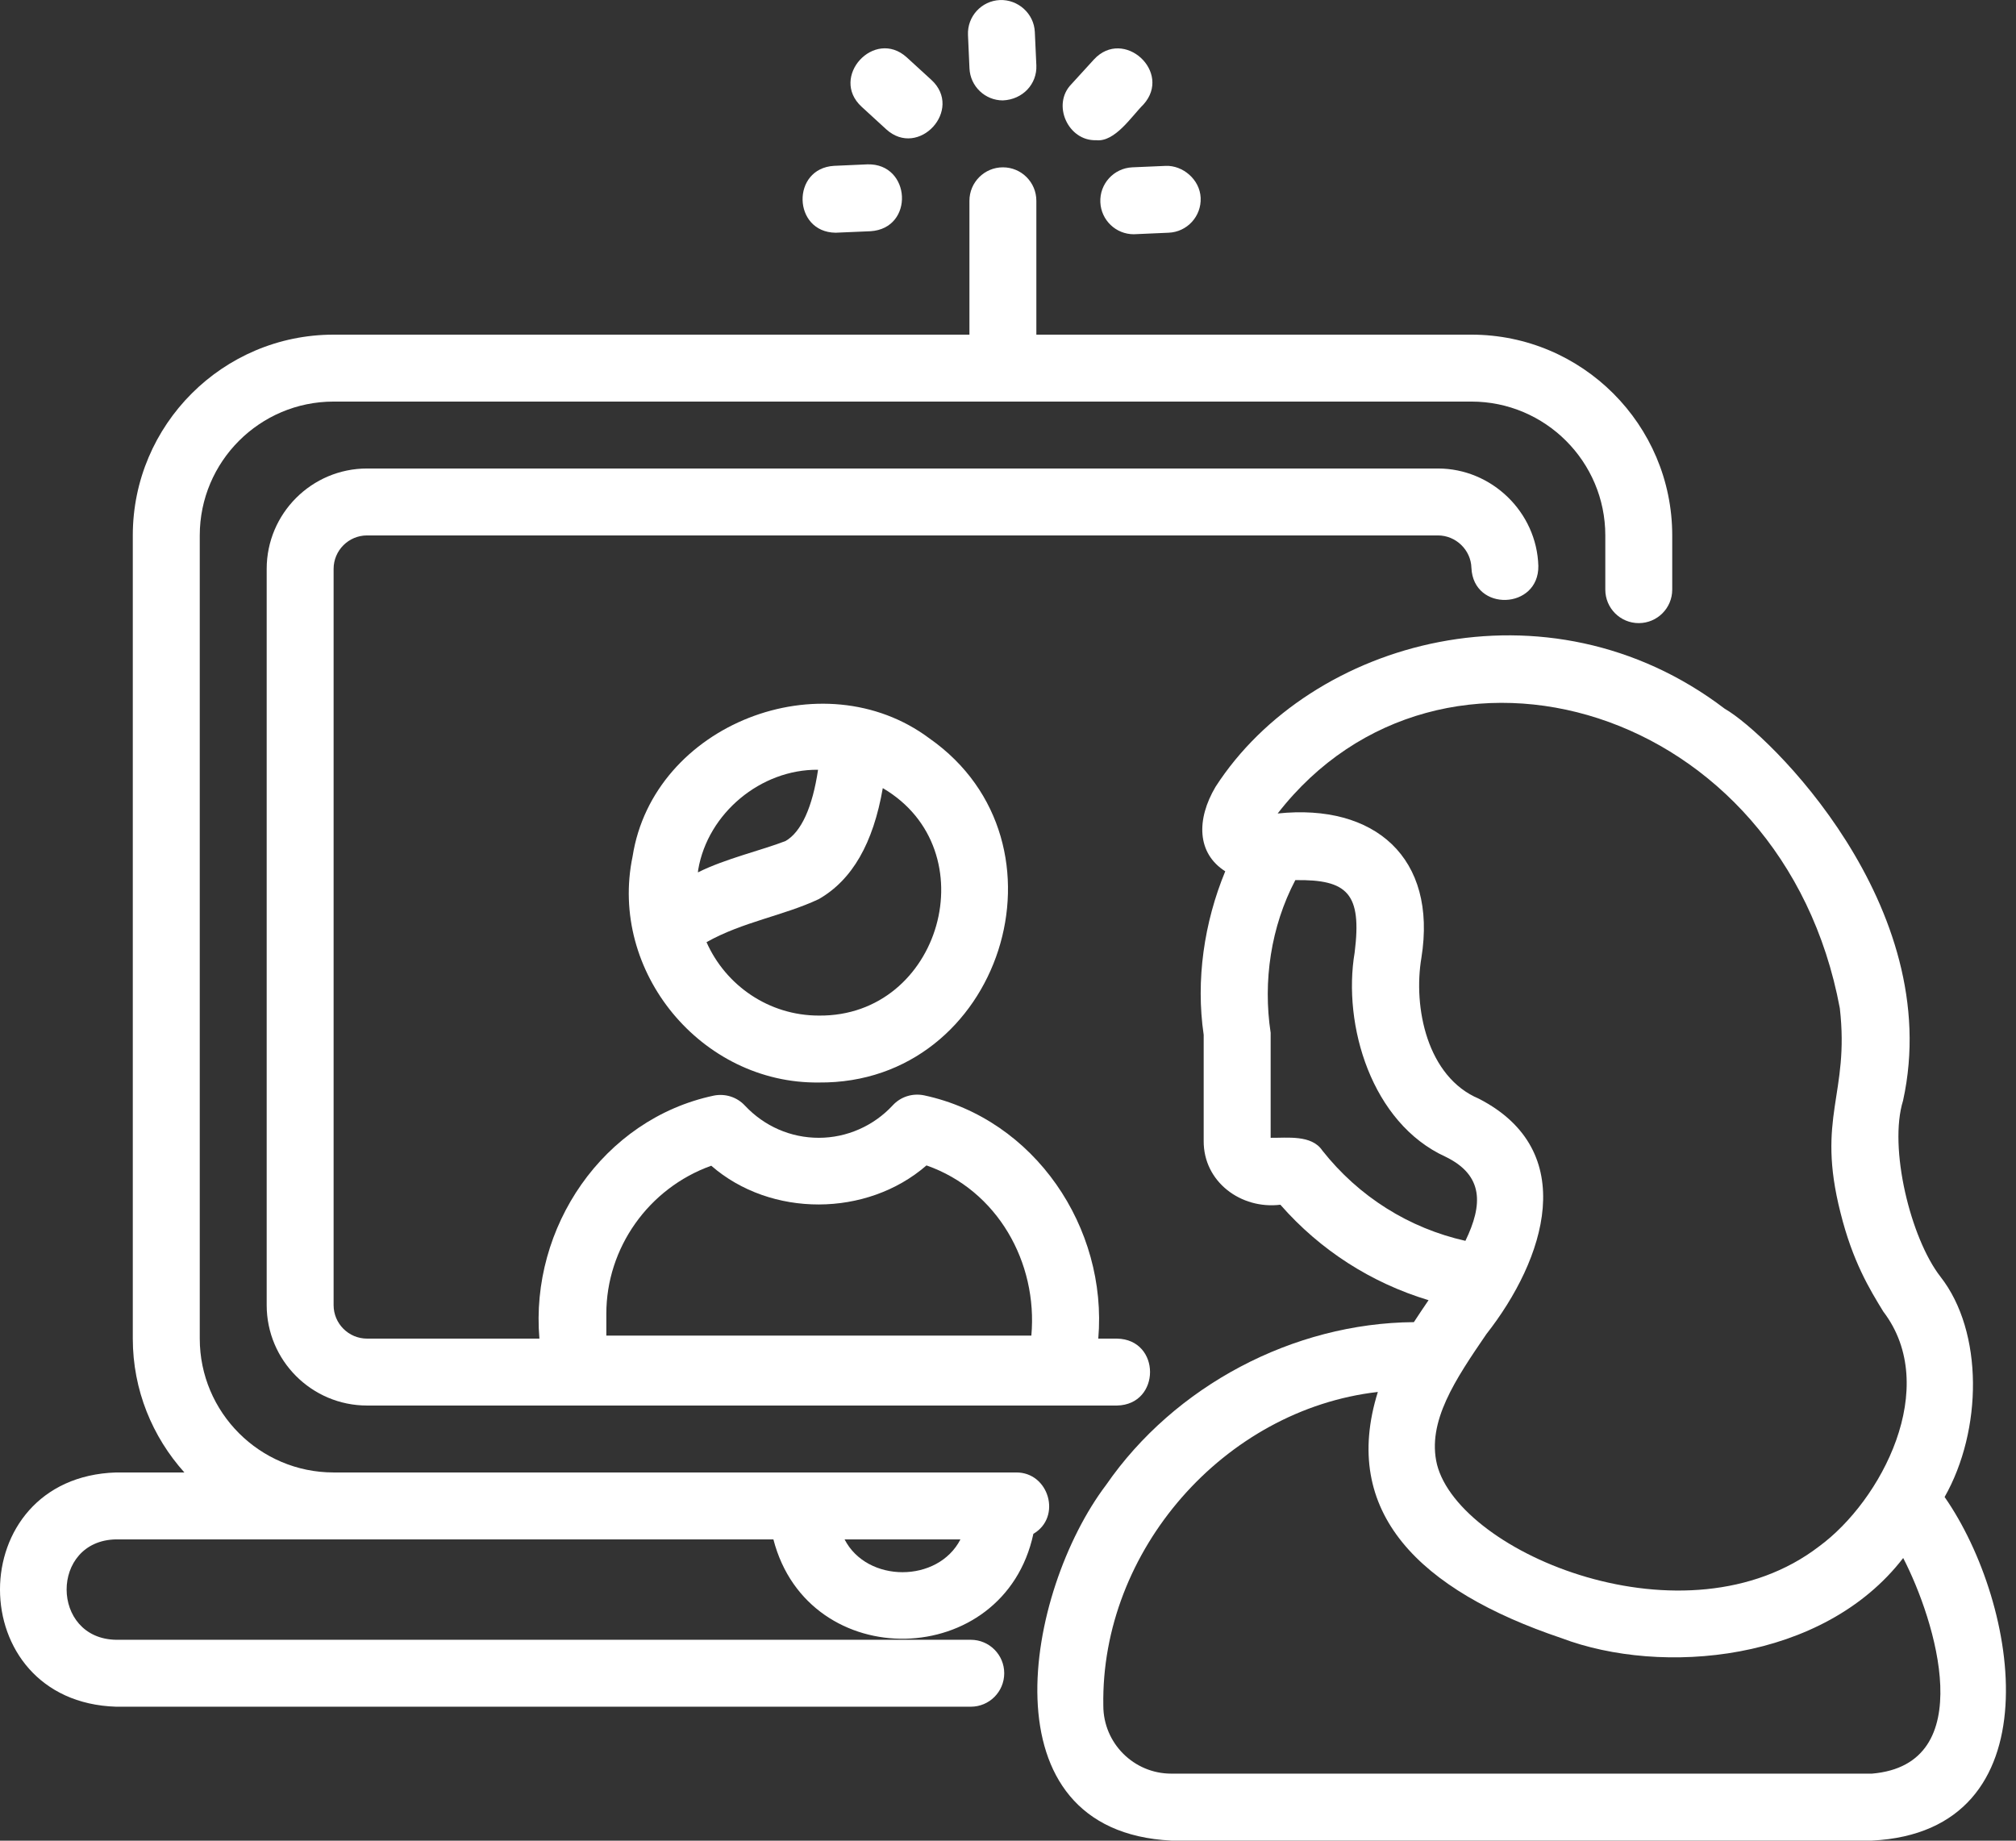
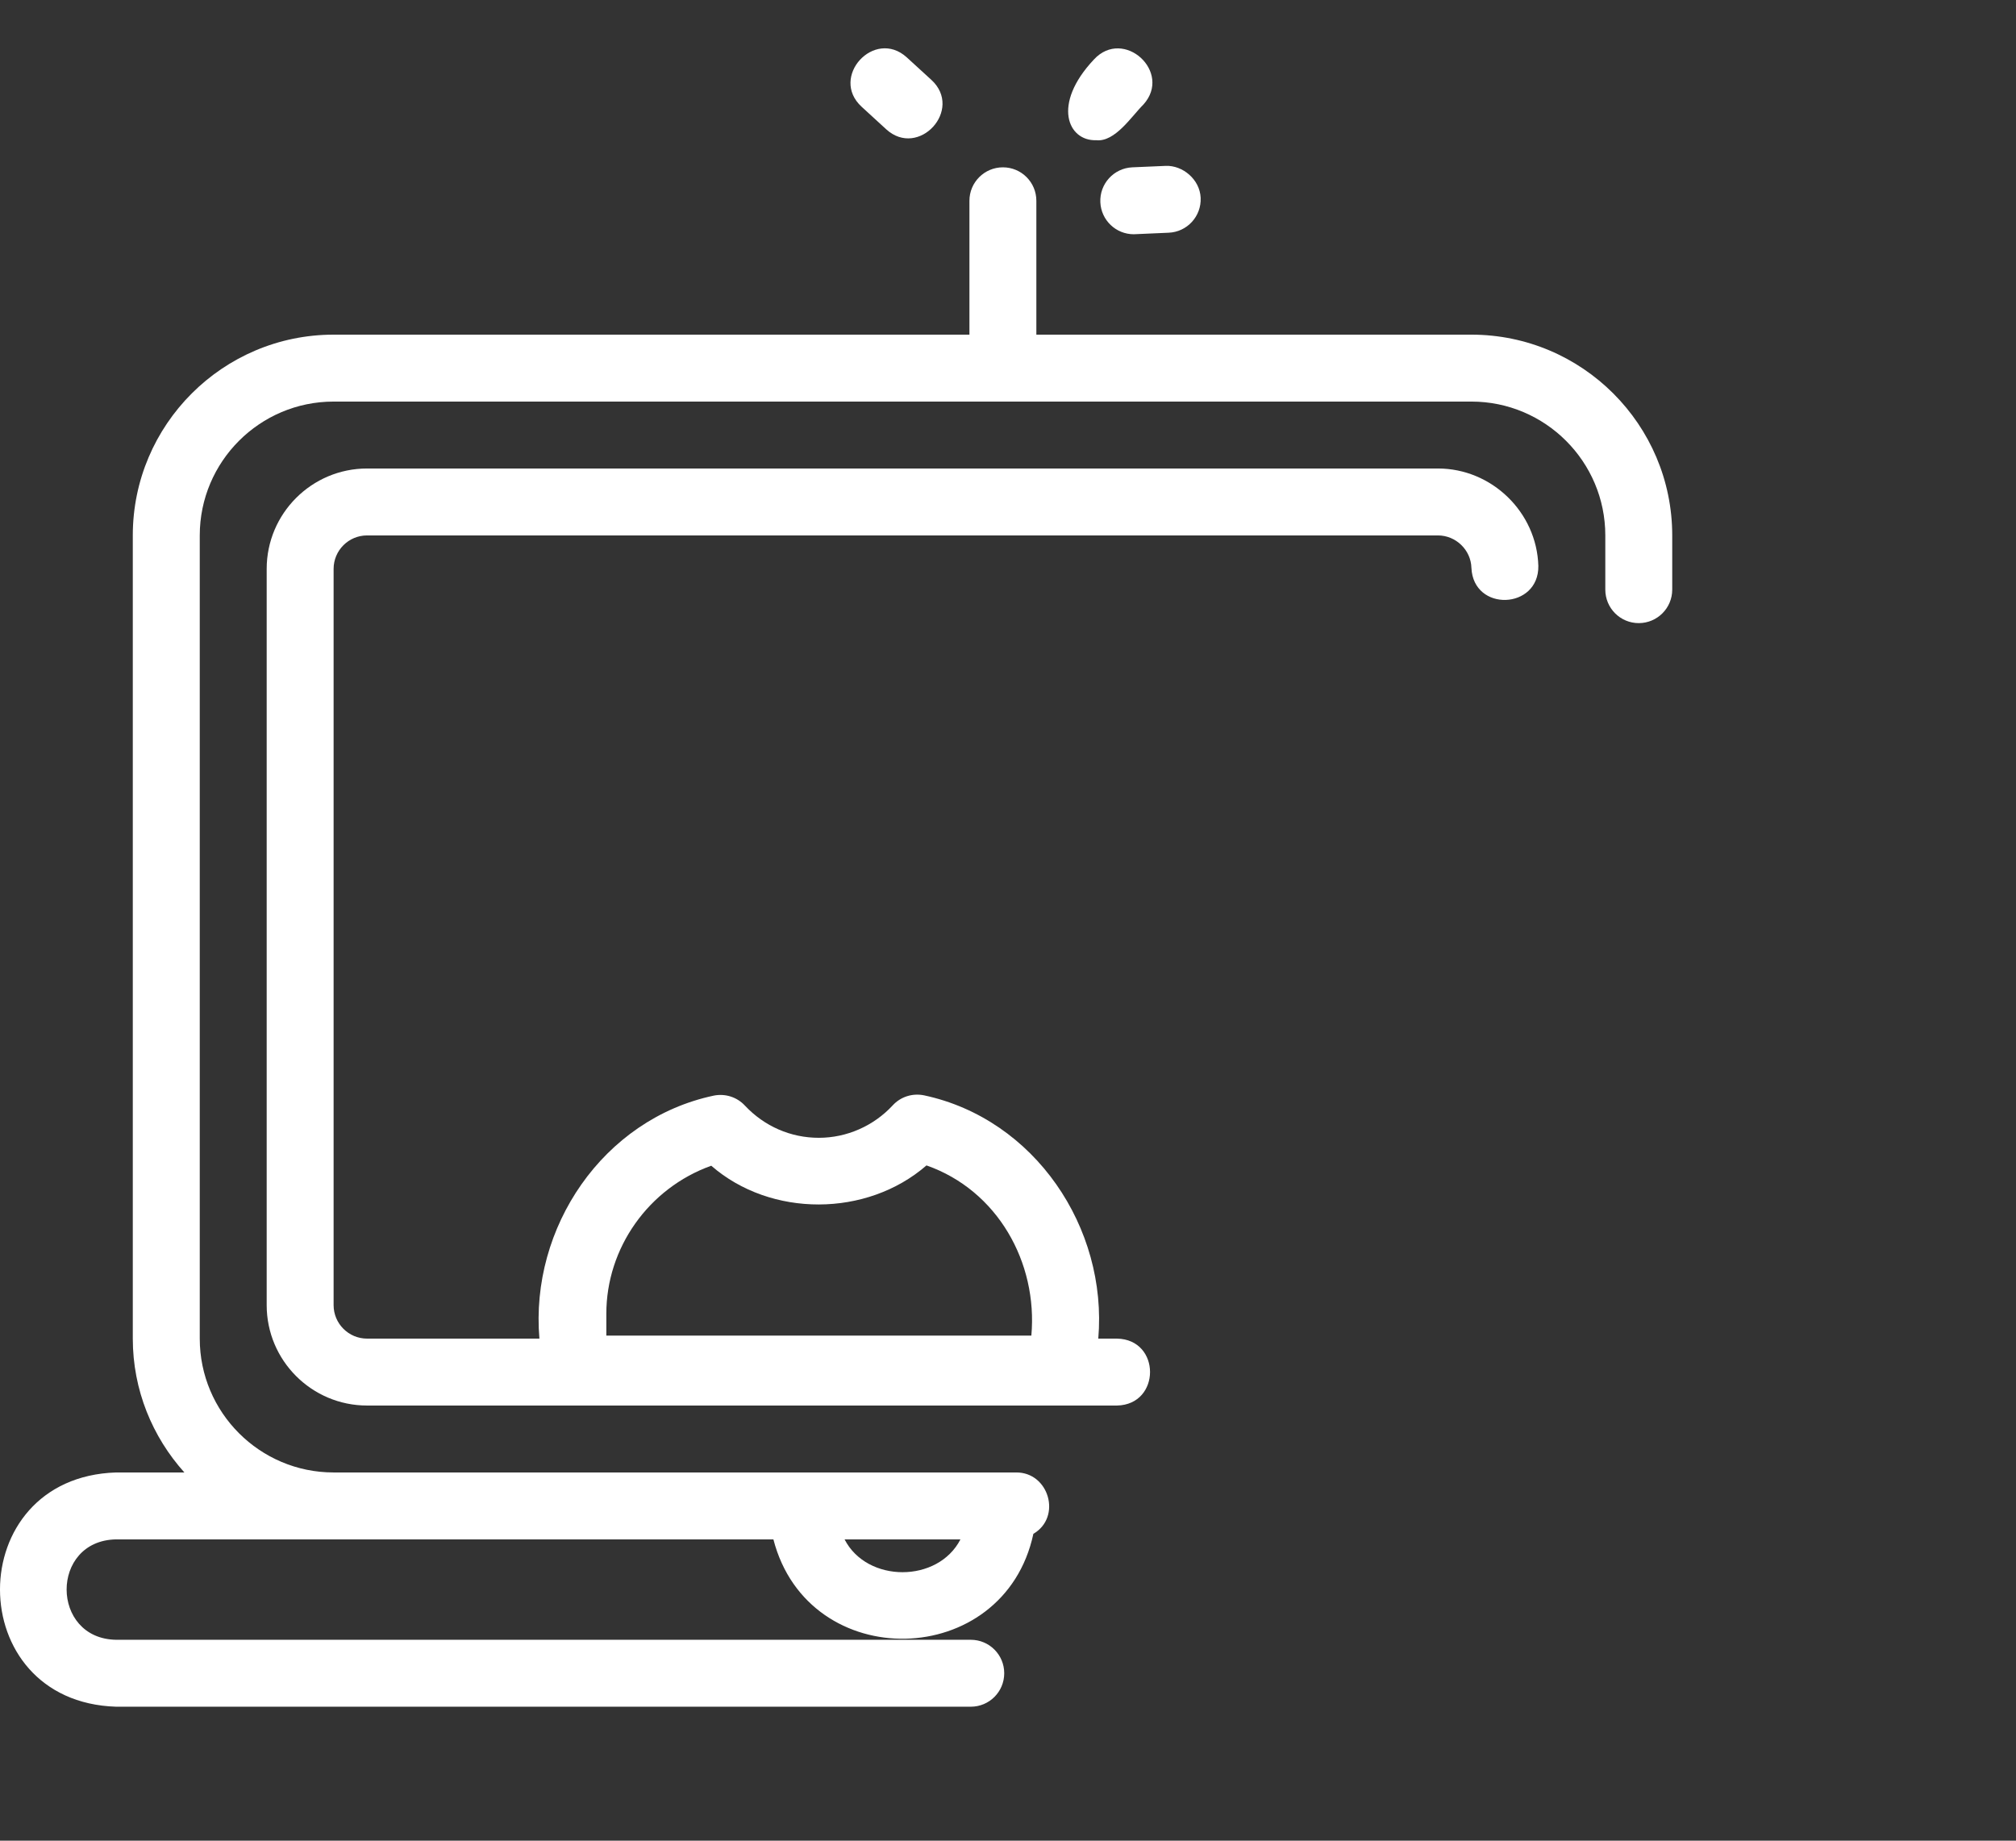
<svg xmlns="http://www.w3.org/2000/svg" width="46" height="42" viewBox="0 0 46 42" fill="none">
  <rect x="0" y="0" width="46" height="42" fill="#333333" stroke="none" />
-   <path d="M14.434 19.542C13.886 22.166 16 24.732 18.684 24.7C22.839 24.738 24.607 19.232 21.208 16.849C18.775 15.029 14.906 16.521 14.434 19.542ZM15.932 19.84C16.153 18.554 17.361 17.551 18.666 17.564C18.54 18.412 18.285 18.983 17.924 19.19C17.392 19.398 16.54 19.596 15.925 19.906C15.929 19.884 15.927 19.861 15.932 19.84ZM18.684 23.173C17.54 23.173 16.557 22.482 16.121 21.498C16.947 21.033 17.877 20.895 18.682 20.516C19.446 20.078 19.925 19.241 20.143 17.983C22.554 19.395 21.471 23.202 18.684 23.173Z" fill="white" />
  <path d="M33.574 12.957C33.618 13.969 35.115 13.911 35.101 12.913C35.066 11.688 34.039 10.69 32.81 10.69H8.376C7.112 10.69 6.085 11.718 6.085 12.981V29.78C6.085 31.043 7.112 32.071 8.376 32.071H25.488C26.491 32.05 26.493 30.563 25.488 30.544H25.06C25.276 28.015 23.609 25.532 21.085 24.993C20.819 24.939 20.55 25.025 20.369 25.222C19.934 25.692 19.32 25.962 18.684 25.962C18.041 25.962 17.441 25.7 16.996 25.226C16.815 25.031 16.545 24.946 16.283 25C13.756 25.538 12.092 28.013 12.308 30.544H8.376C7.954 30.544 7.612 30.201 7.612 29.78V12.981C7.612 12.56 7.954 12.217 8.376 12.217H32.81C33.22 12.217 33.563 12.549 33.574 12.957ZM13.835 29.978C13.834 28.474 14.8 27.11 16.229 26.599C17.588 27.783 19.779 27.775 21.14 26.592C22.76 27.159 23.682 28.808 23.533 30.475H13.835V29.978Z" fill="white" />
  <path d="M2.649 38.943H22.151C22.573 38.943 22.914 38.602 22.914 38.179C22.914 37.758 22.573 37.416 22.151 37.416H2.649C1.149 37.391 1.139 35.152 2.649 35.125H17.647C18.446 38.218 22.911 38.118 23.579 34.998C24.233 34.617 23.935 33.588 23.181 33.598H7.612C5.927 33.598 4.558 32.228 4.558 30.544V12.217C4.558 10.533 5.927 9.163 7.612 9.163H33.574C35.259 9.163 36.629 10.533 36.629 12.217V13.454C36.629 13.876 36.97 14.218 37.392 14.218C37.814 14.218 38.156 13.876 38.156 13.454V12.217C38.156 9.691 36.101 7.636 33.574 7.636H23.647V4.581C23.647 4.16 23.306 3.818 22.884 3.818C22.462 3.818 22.12 4.16 22.12 4.581V7.636H7.612C5.086 7.636 3.03 9.691 3.03 12.217V30.544C3.03 31.718 3.478 32.786 4.207 33.598H2.649C-0.884 33.71 -0.882 38.831 2.649 38.943ZM21.915 35.125C21.402 36.124 19.784 36.123 19.271 35.125H21.915Z" fill="white" />
-   <path d="M19.065 5.31C19.099 5.31 19.863 5.276 19.863 5.276C20.872 5.211 20.788 3.726 19.796 3.75L19.032 3.784C18.051 3.841 18.085 5.297 19.065 5.31Z" fill="white" />
  <path d="M20.222 2.951C20.961 3.622 21.988 2.502 21.253 1.824L20.689 1.308C19.95 0.639 18.924 1.758 19.659 2.435L20.222 2.951Z" fill="white" />
-   <path d="M22.883 2.291C23.34 2.271 23.665 1.914 23.647 1.493L23.612 0.729C23.593 0.307 23.227 -0.015 22.815 0.001C22.394 0.02 22.068 0.376 22.087 0.798L22.121 1.561C22.14 1.971 22.477 2.291 22.883 2.291Z" fill="white" />
-   <path d="M25.01 3.199C25.442 3.249 25.823 2.648 26.089 2.386C26.759 1.646 25.639 0.623 24.961 1.357C24.961 1.357 24.446 1.921 24.446 1.921C23.992 2.385 24.372 3.221 25.01 3.199Z" fill="white" />
+   <path d="M25.01 3.199C25.442 3.249 25.823 2.648 26.089 2.386C26.759 1.646 25.639 0.623 24.961 1.357C23.992 2.385 24.372 3.221 25.01 3.199Z" fill="white" />
  <path d="M25.107 4.615C25.125 5.025 25.463 5.345 25.869 5.345C25.903 5.344 26.667 5.31 26.667 5.31C27.088 5.292 27.415 4.935 27.396 4.513C27.377 4.092 26.985 3.77 26.6 3.785L25.836 3.818C25.415 3.837 25.088 4.194 25.107 4.615Z" fill="white" />
-   <path d="M27.737 17.951C27.294 18.697 27.309 19.47 27.957 19.881C27.474 21.048 27.282 22.367 27.465 23.612V26.031C27.458 26.968 28.318 27.599 29.215 27.489C30.125 28.529 31.293 29.274 32.596 29.667C32.484 29.831 32.372 29.998 32.261 30.168C29.506 30.189 26.8 31.622 25.238 33.883C23.402 36.309 22.405 41.781 26.725 41.998C26.725 41.998 42.714 41.998 42.714 41.998C46.914 41.788 46.083 36.614 44.371 34.158C45.235 32.636 45.264 30.393 44.276 29.131C43.593 28.253 43.089 26.186 43.423 25.113C44.398 20.674 40.344 16.735 39.353 16.171C35.313 13.095 29.904 14.594 27.737 17.951ZM30.172 26.252C29.928 25.887 29.367 25.967 28.993 25.962V23.565C28.814 22.389 28.999 21.142 29.556 20.082C30.747 20.065 31.078 20.385 30.91 21.732C30.63 23.389 31.295 25.624 32.983 26.394C33.856 26.818 33.837 27.488 33.437 28.313C32.15 28.024 31.004 27.306 30.172 26.252ZM42.714 40.47H26.725C25.87 40.47 25.175 39.775 25.175 38.92C25.113 35.386 27.928 32.164 31.439 31.761C30.582 34.508 32.384 36.285 35.628 37.378C37.913 38.243 41.596 37.927 43.426 35.55C44.161 36.971 45.185 40.26 42.714 40.47ZM41.98 23.005C42.206 24.98 41.436 25.474 41.996 27.673C42.272 28.782 42.66 29.418 42.973 29.928C44.287 31.652 42.93 34.242 41.507 35.285C38.476 37.612 33.309 35.45 32.789 33.418C32.552 32.441 33.213 31.47 33.914 30.443C35.256 28.733 36.06 26.263 33.746 25.071C32.564 24.574 32.241 22.99 32.433 21.853C32.798 19.57 31.366 18.329 29.153 18.562C32.857 13.791 40.685 16.064 41.98 23.005Z" fill="white" />
</svg>